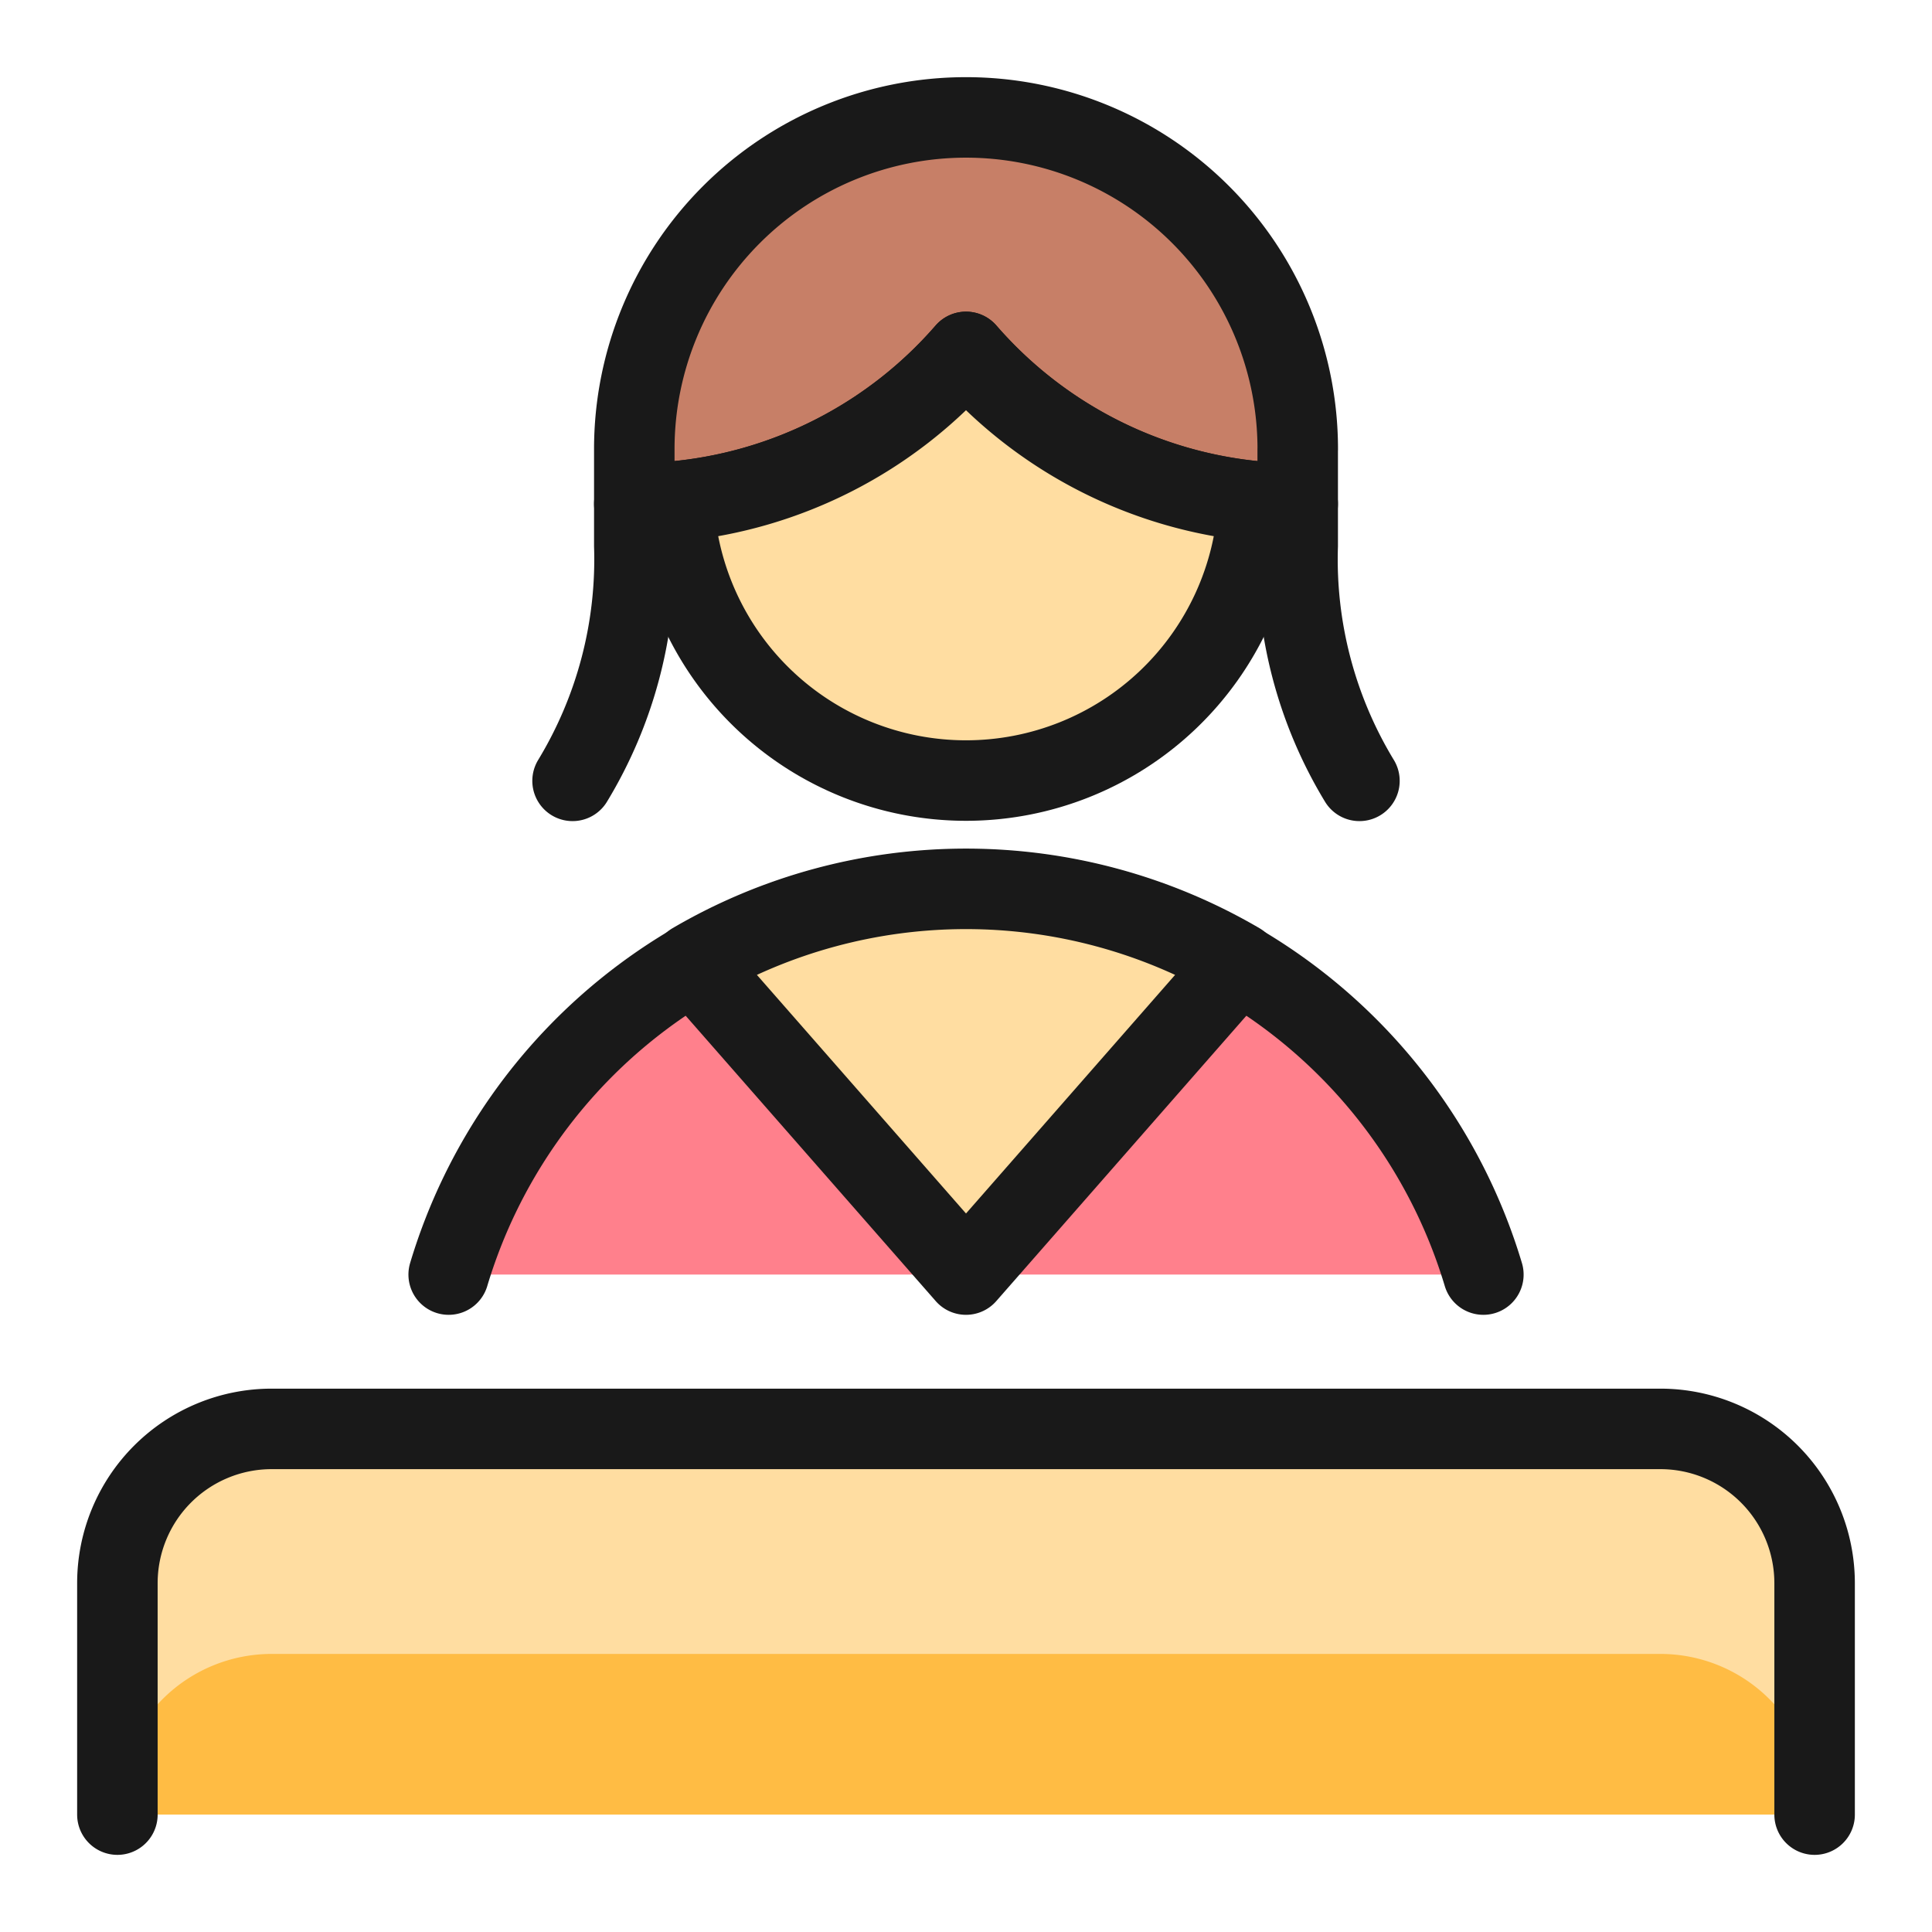
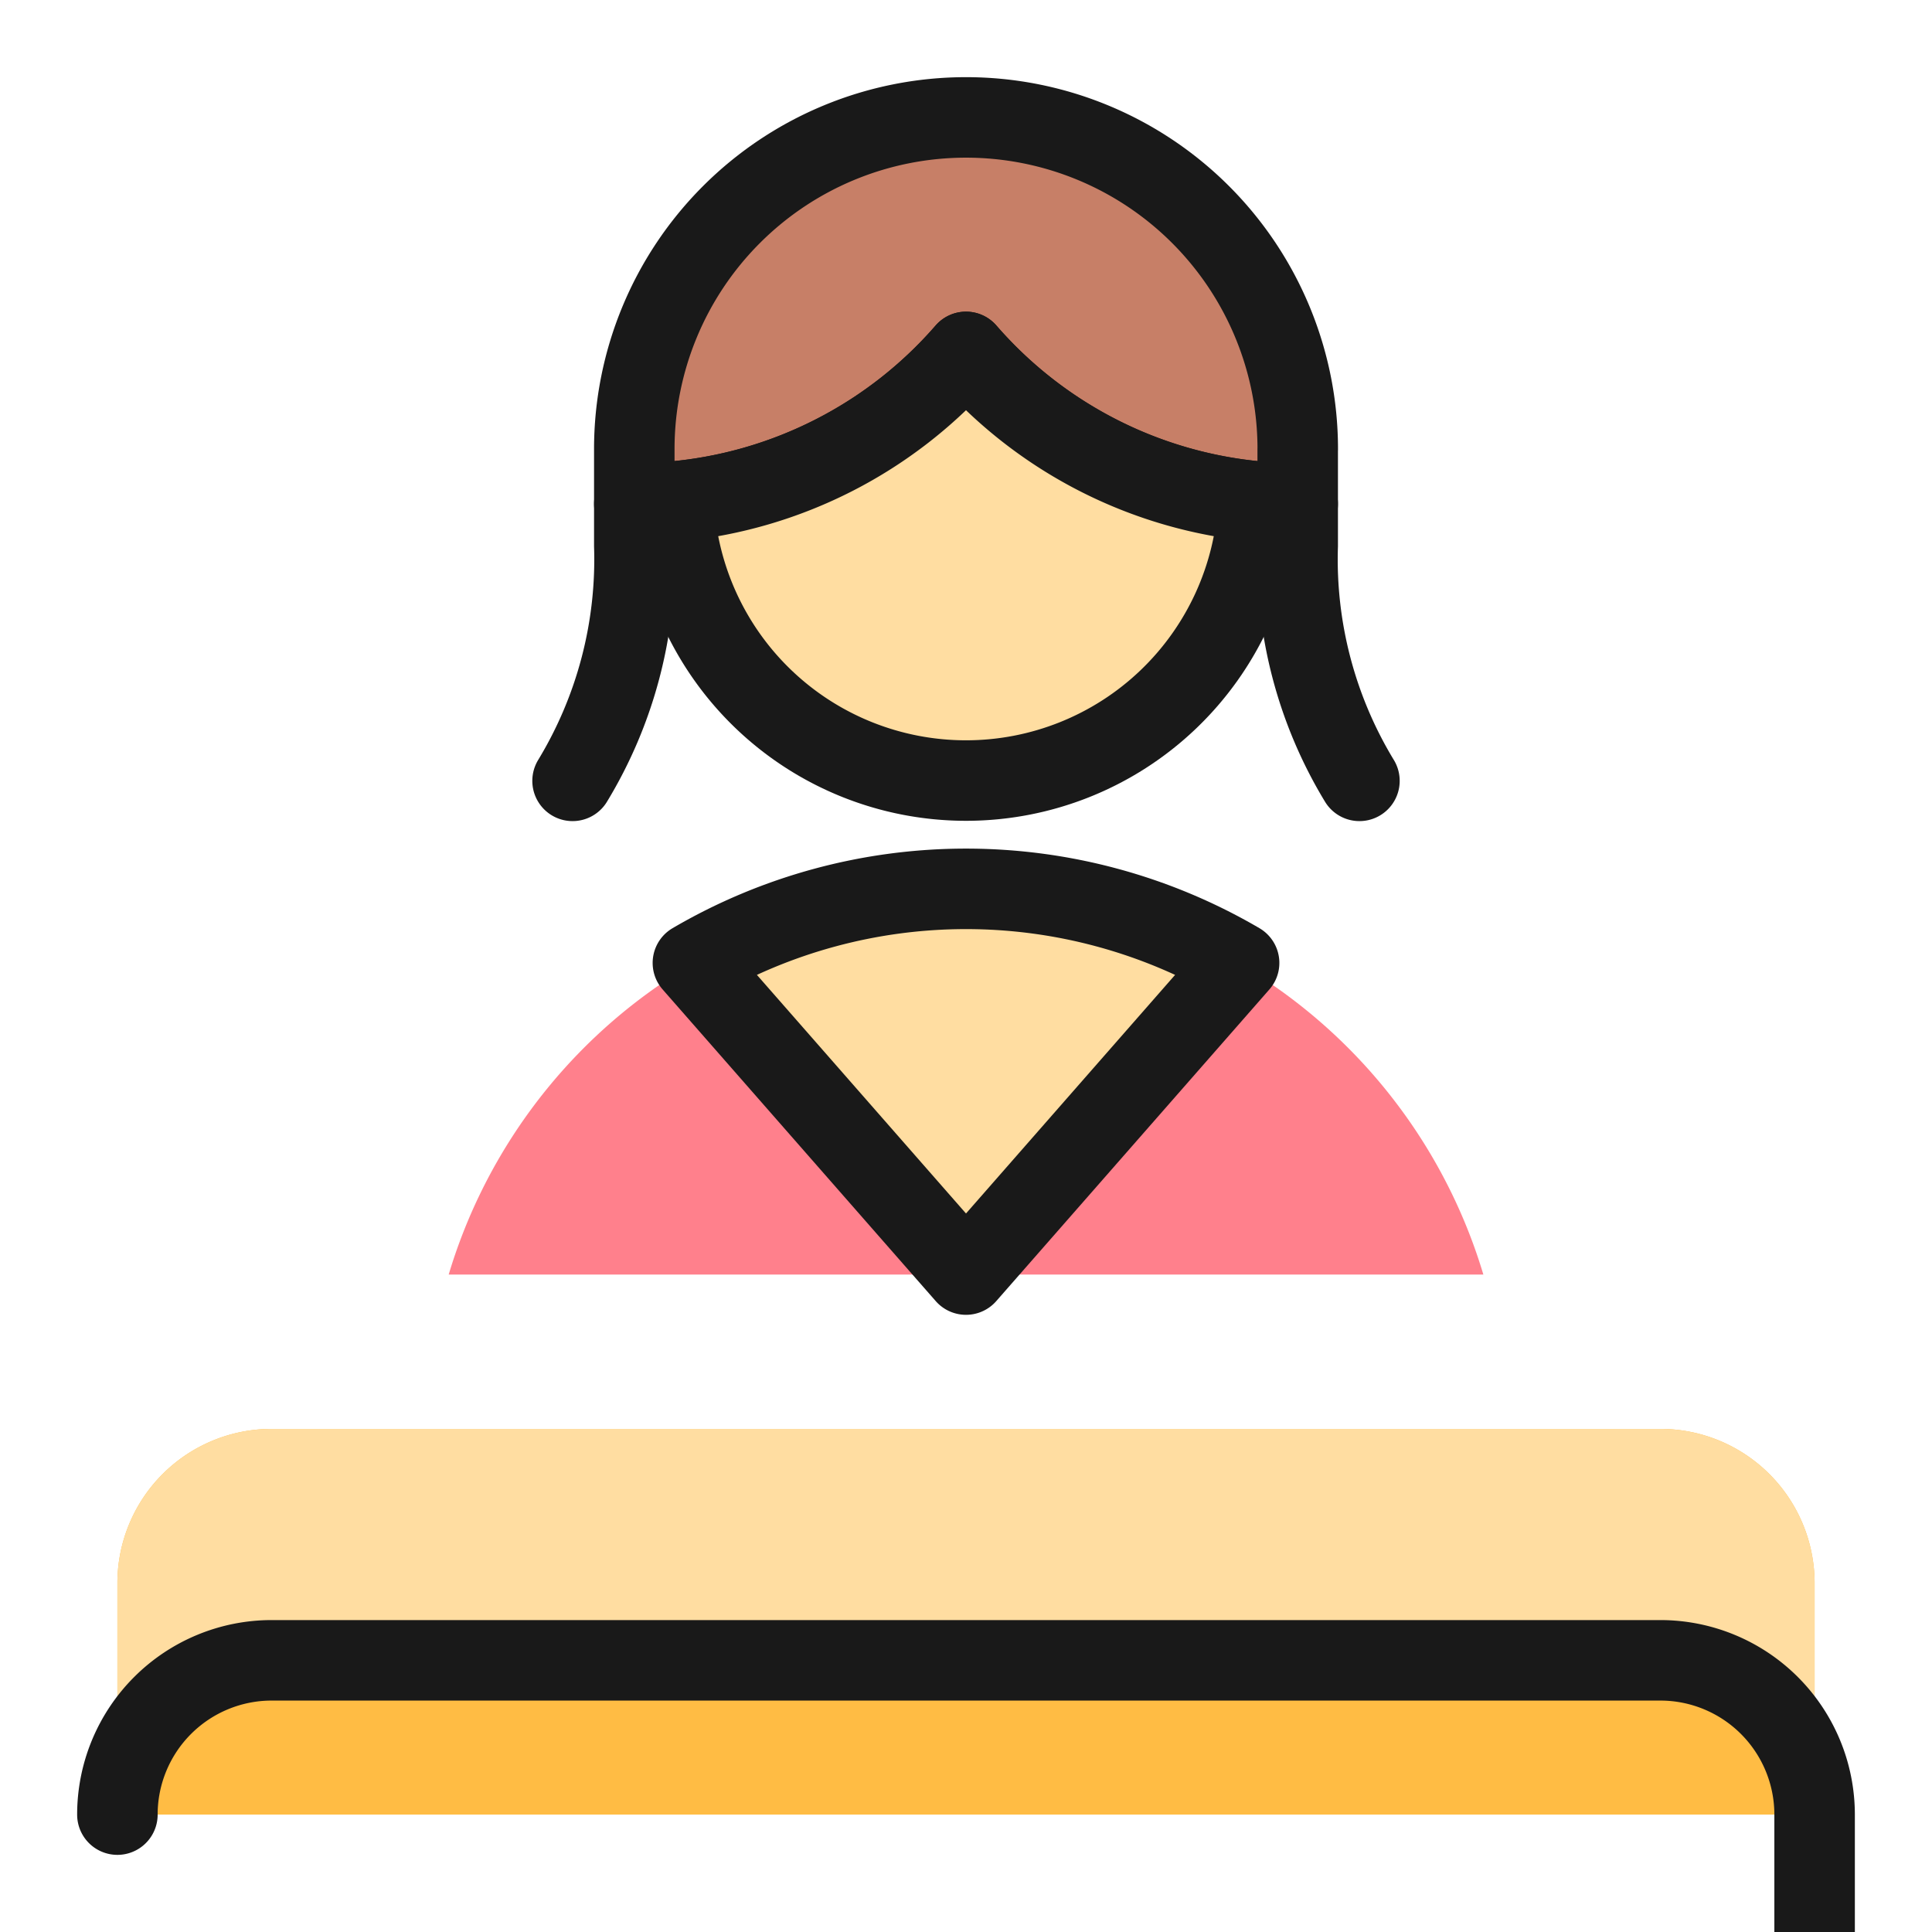
<svg xmlns="http://www.w3.org/2000/svg" fill="none" viewBox="-0.875 -0.875 42 42" id="Shop-Cashier-Woman--Streamline-Ultimate" height="42" width="42">
  <desc>Shop Cashier Woman Streamline Icon: https://streamlinehq.com</desc>
  <path fill="#ff808c" d="M31.372 26.833a11.74 11.74 0 0 0 -22.493 0" stroke-width="1.75" />
-   <path stroke="#191919" stroke-linecap="round" stroke-linejoin="round" d="M31.372 26.833a11.74 11.74 0 0 0 -22.493 0" stroke-width="1.75" />
  <path fill="#ffdda1" stroke="#191919" stroke-linecap="round" stroke-linejoin="round" d="M26.062 20.058 20.125 26.833l-5.937 -6.775a11.751 11.751 0 0 1 11.874 0v0Z" stroke-width="1.75" />
  <path fill="#c77f67" stroke="#191919" stroke-linecap="round" stroke-linejoin="round" d="M27.336 8.889v1.191c-0.285 0 -0.57 -0.017 -0.855 -0.05A9.559 9.559 0 0 1 20.125 6.775a9.559 9.559 0 0 1 -6.356 3.254c-0.285 0.034 -0.57 0.05 -0.855 0.05V8.889a7.211 7.211 0 1 1 14.423 0v0Z" stroke-width="1.75" />
  <path stroke="#191919" stroke-linecap="round" stroke-linejoin="round" d="M12.914 10.079v0.906a9.278 9.278 0 0 1 -1.342 5.115" stroke-width="1.75" />
  <path stroke="#191919" stroke-linecap="round" stroke-linejoin="round" d="M27.336 10.079v0.906a9.278 9.278 0 0 0 1.342 5.115" stroke-width="1.75" />
  <path fill="#ffdda1" stroke="#191919" stroke-linecap="round" stroke-linejoin="round" d="M26.481 10.029a6.363 6.363 0 0 1 -12.712 0A9.559 9.559 0 0 0 20.125 6.775a9.559 9.559 0 0 0 6.356 3.254v0Z" stroke-width="1.75" />
  <path fill="#ffbc44" d="M1.677 38.573v-5.031a3.354 3.354 0 0 1 3.354 -3.354h30.188a3.354 3.354 0 0 1 3.354 3.354v5.031H1.677Z" stroke-width="1.75" />
  <path fill="#ffdda1" d="M35.219 30.188H5.031a3.354 3.354 0 0 0 -3.354 3.354v4.892a3.354 3.354 0 0 1 3.354 -3.354h30.188a3.354 3.354 0 0 1 3.354 3.354V33.542a3.354 3.354 0 0 0 -3.354 -3.354Z" stroke-width="1.75" />
-   <path stroke="#191919" stroke-linecap="round" stroke-linejoin="round" d="M1.677 38.573v-5.031a3.354 3.354 0 0 1 3.354 -3.354h30.188a3.354 3.354 0 0 1 3.354 3.354v5.031" stroke-width="1.75" />
+   <path stroke="#191919" stroke-linecap="round" stroke-linejoin="round" d="M1.677 38.573a3.354 3.354 0 0 1 3.354 -3.354h30.188a3.354 3.354 0 0 1 3.354 3.354v5.031" stroke-width="1.75" />
</svg>